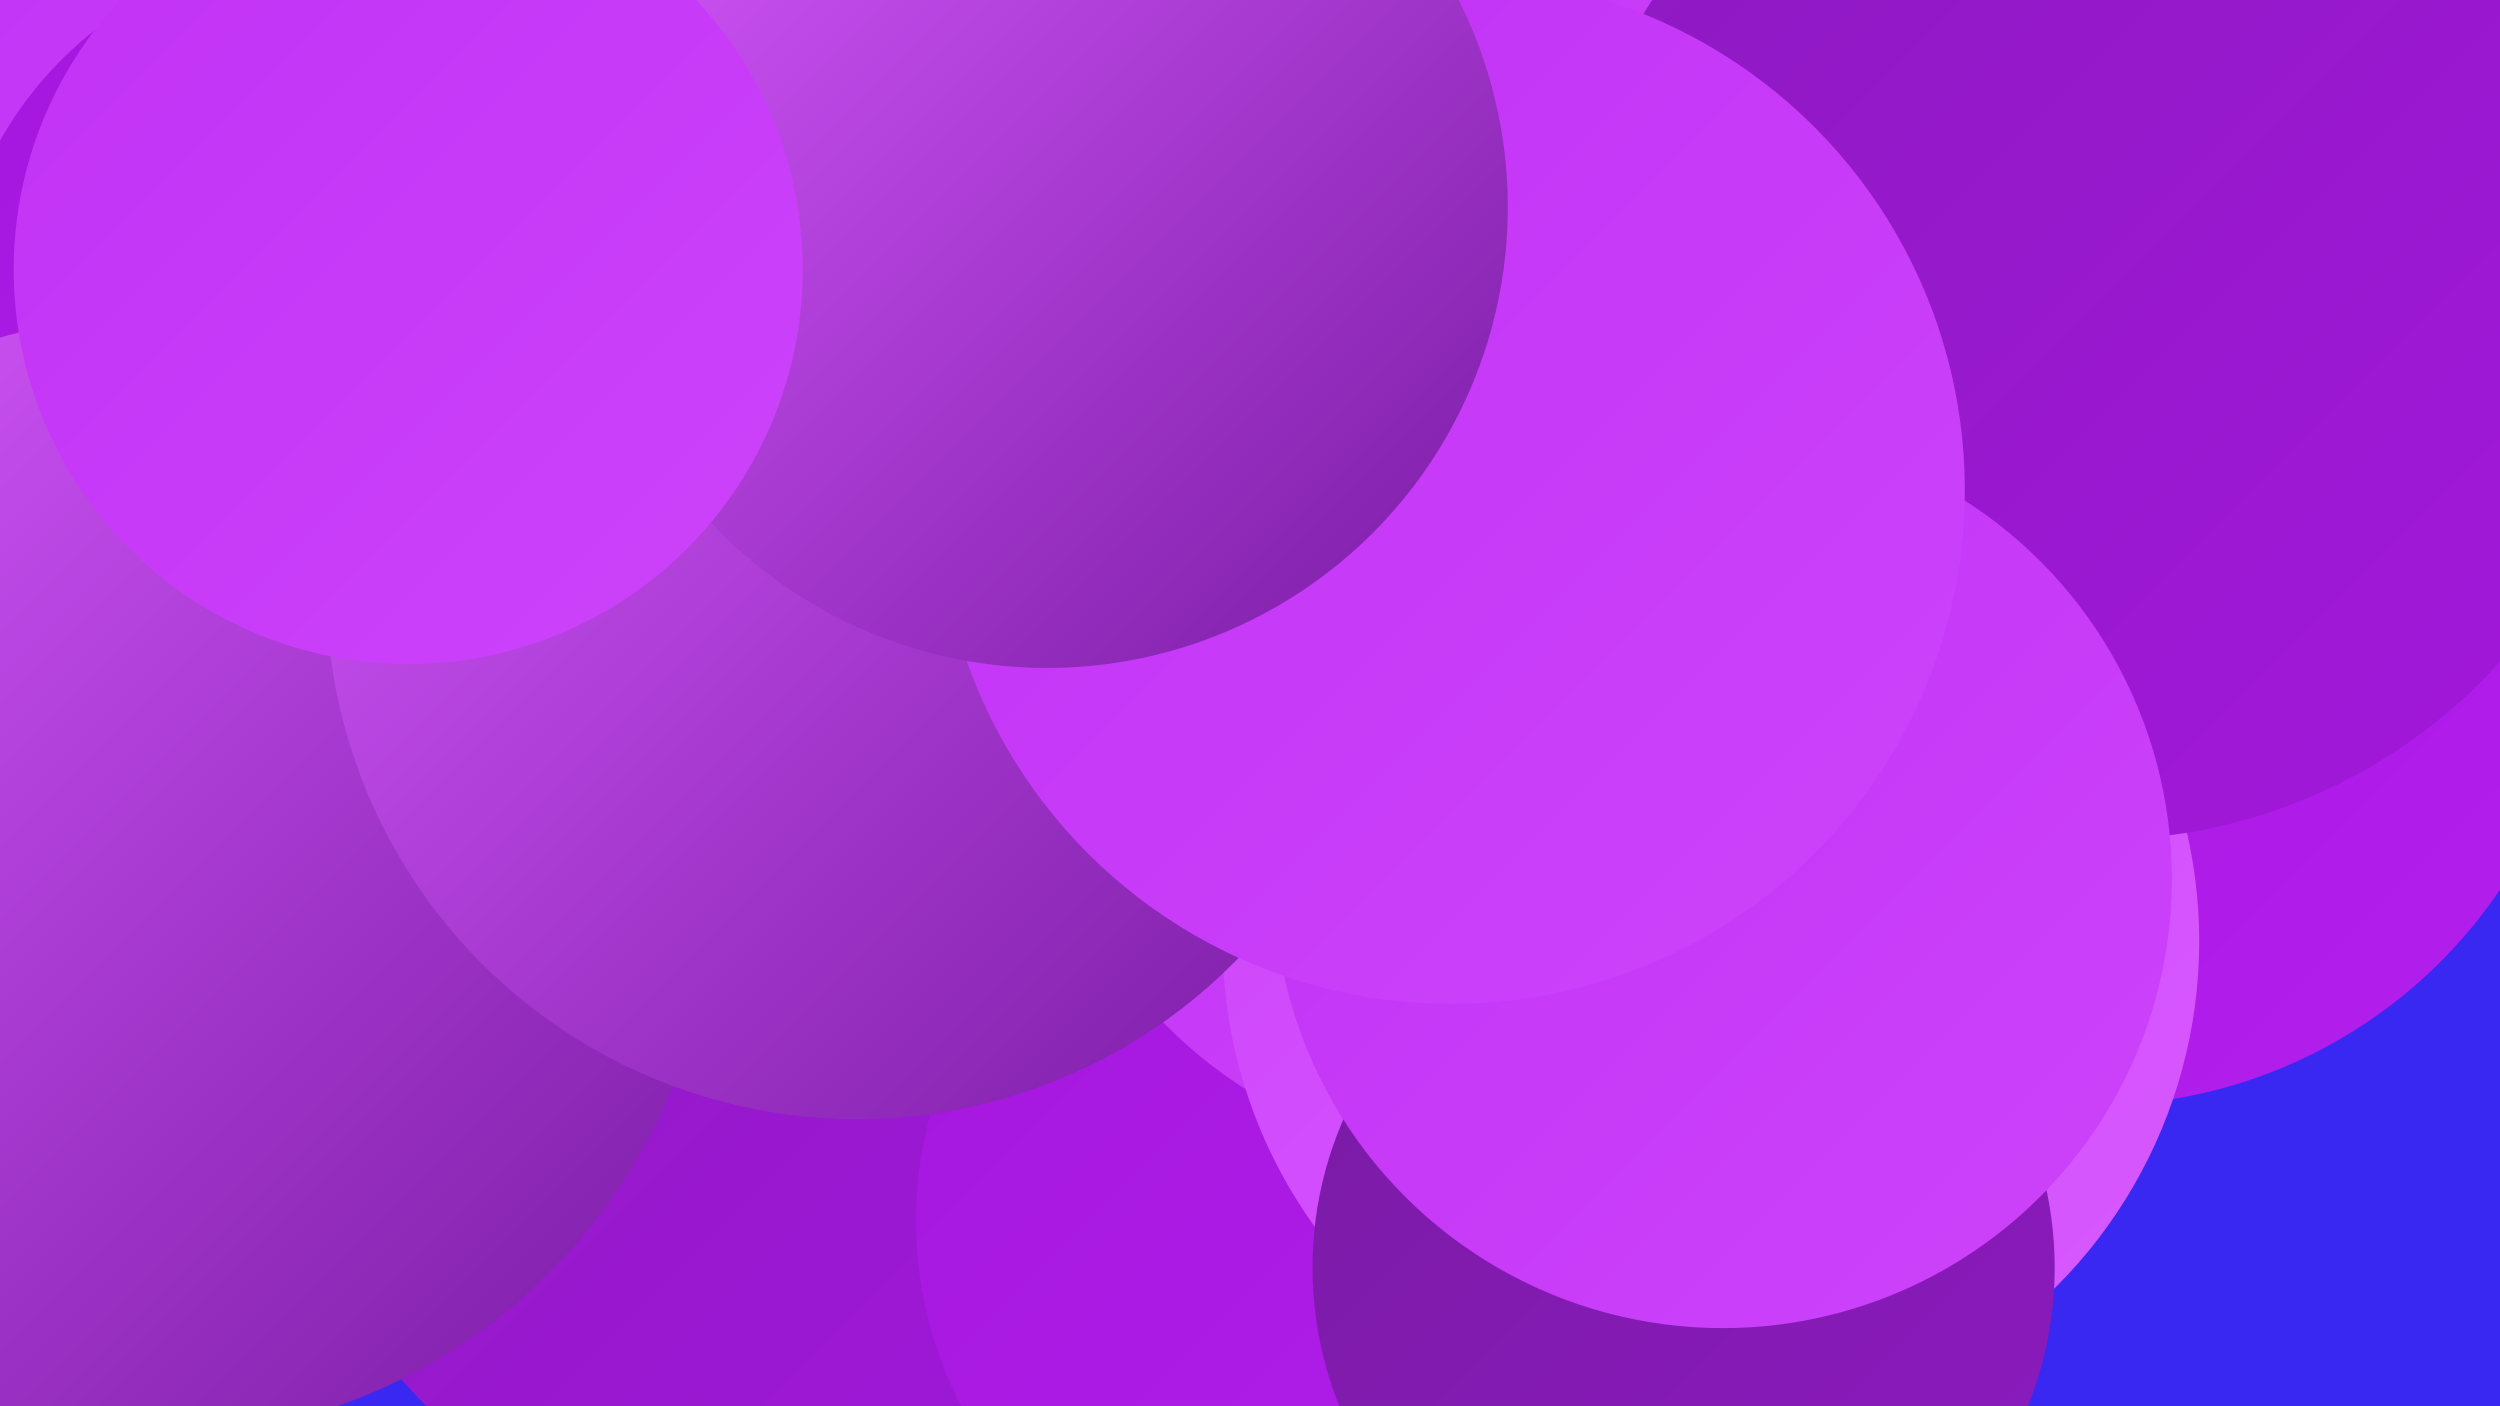
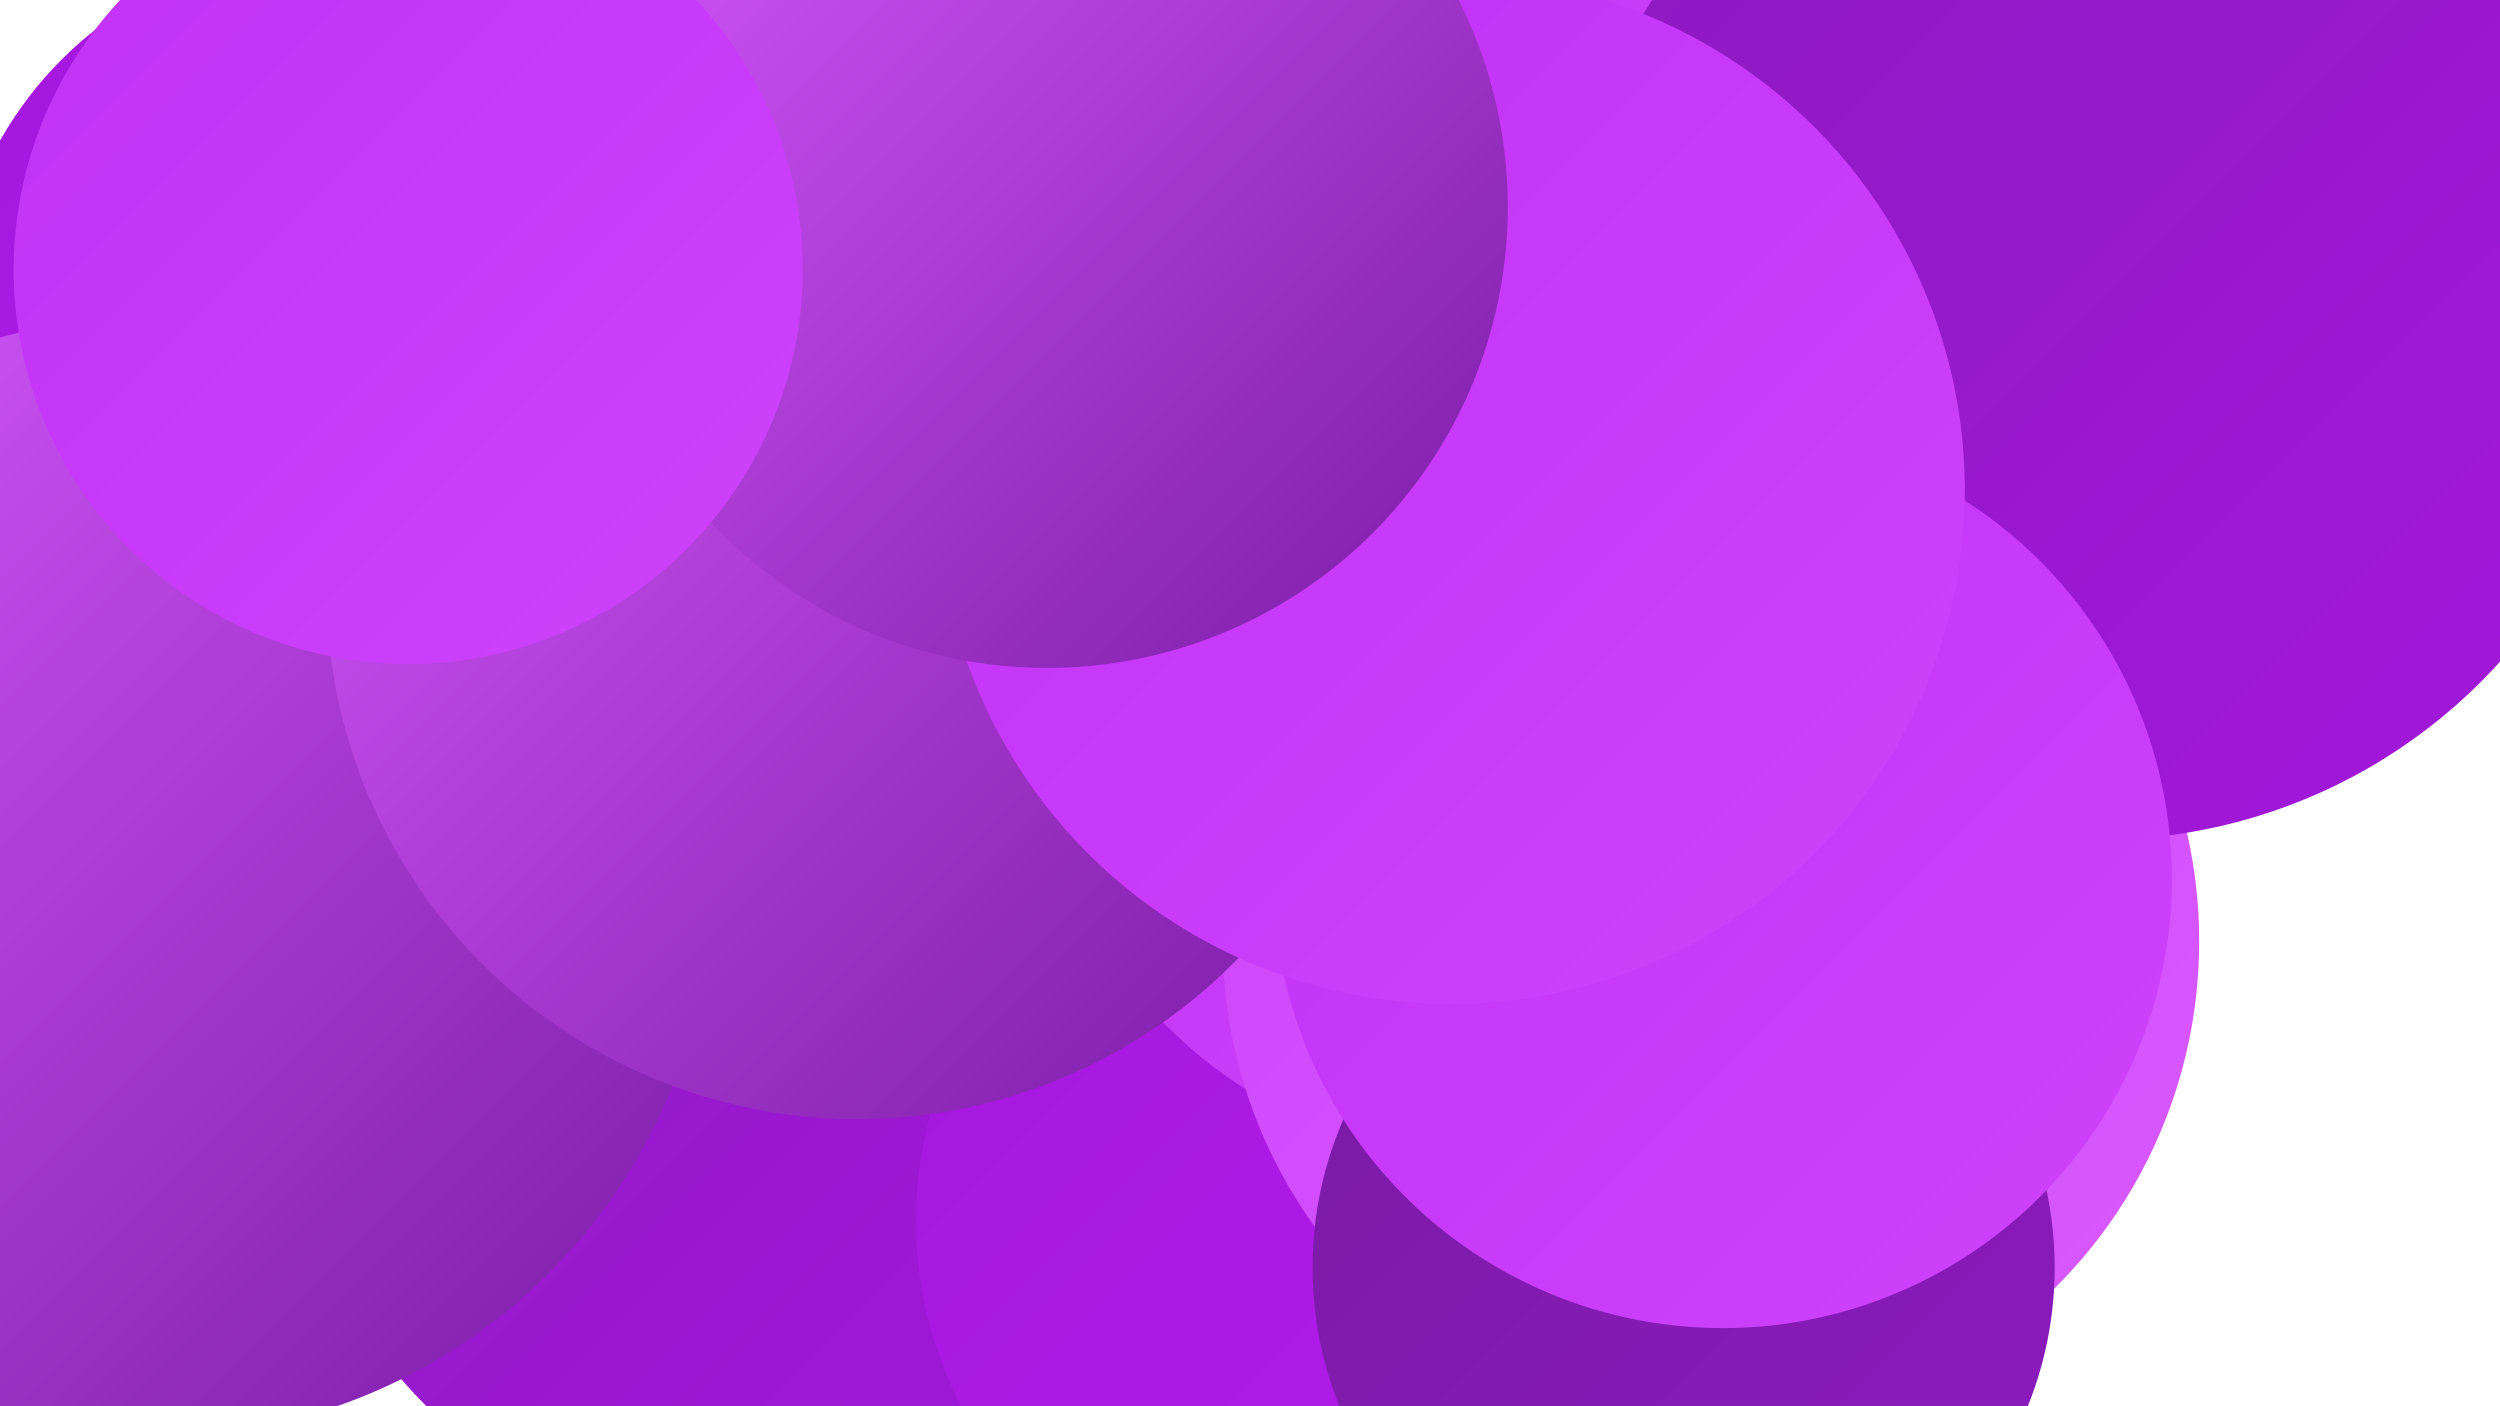
<svg xmlns="http://www.w3.org/2000/svg" width="1280" height="720">
  <defs>
    <linearGradient id="grad0" x1="0%" y1="0%" x2="100%" y2="100%">
      <stop offset="0%" style="stop-color:#791ba4;stop-opacity:1" />
      <stop offset="100%" style="stop-color:#8d1ac0;stop-opacity:1" />
    </linearGradient>
    <linearGradient id="grad1" x1="0%" y1="0%" x2="100%" y2="100%">
      <stop offset="0%" style="stop-color:#8d1ac0;stop-opacity:1" />
      <stop offset="100%" style="stop-color:#a317dc;stop-opacity:1" />
    </linearGradient>
    <linearGradient id="grad2" x1="0%" y1="0%" x2="100%" y2="100%">
      <stop offset="0%" style="stop-color:#a317dc;stop-opacity:1" />
      <stop offset="100%" style="stop-color:#b41eee;stop-opacity:1" />
    </linearGradient>
    <linearGradient id="grad3" x1="0%" y1="0%" x2="100%" y2="100%">
      <stop offset="0%" style="stop-color:#b41eee;stop-opacity:1" />
      <stop offset="100%" style="stop-color:#c131f5;stop-opacity:1" />
    </linearGradient>
    <linearGradient id="grad4" x1="0%" y1="0%" x2="100%" y2="100%">
      <stop offset="0%" style="stop-color:#c131f5;stop-opacity:1" />
      <stop offset="100%" style="stop-color:#cd44fb;stop-opacity:1" />
    </linearGradient>
    <linearGradient id="grad5" x1="0%" y1="0%" x2="100%" y2="100%">
      <stop offset="0%" style="stop-color:#cd44fb;stop-opacity:1" />
      <stop offset="100%" style="stop-color:#d85aff;stop-opacity:1" />
    </linearGradient>
    <linearGradient id="grad6" x1="0%" y1="0%" x2="100%" y2="100%">
      <stop offset="0%" style="stop-color:#d85aff;stop-opacity:1" />
      <stop offset="100%" style="stop-color:#791ba4;stop-opacity:1" />
    </linearGradient>
  </defs>
-   <rect width="1280" height="720" fill="#3928f2" />
  <circle cx="501" cy="241" r="191" fill="url(#grad2)" />
-   <circle cx="89" cy="125" r="229" fill="url(#grad4)" />
  <circle cx="411" cy="528" r="272" fill="url(#grad1)" />
-   <circle cx="1072" cy="315" r="251" fill="url(#grad2)" />
  <circle cx="604" cy="106" r="214" fill="url(#grad2)" />
  <circle cx="168" cy="167" r="193" fill="url(#grad2)" />
  <circle cx="675" cy="625" r="206" fill="url(#grad2)" />
  <circle cx="78" cy="449" r="287" fill="url(#grad6)" />
  <circle cx="763" cy="360" r="234" fill="url(#grad4)" />
  <circle cx="876" cy="482" r="250" fill="url(#grad5)" />
  <circle cx="1155" cy="9" r="277" fill="url(#grad0)" />
  <circle cx="732" cy="59" r="216" fill="url(#grad4)" />
  <circle cx="439" cy="301" r="272" fill="url(#grad6)" />
  <circle cx="862" cy="649" r="190" fill="url(#grad0)" />
-   <circle cx="306" cy="65" r="183" fill="url(#grad0)" />
  <circle cx="1075" cy="154" r="276" fill="url(#grad1)" />
  <circle cx="882" cy="450" r="230" fill="url(#grad4)" />
  <circle cx="743" cy="251" r="263" fill="url(#grad4)" />
  <circle cx="536" cy="106" r="236" fill="url(#grad6)" />
  <circle cx="209" cy="138" r="202" fill="url(#grad4)" />
</svg>